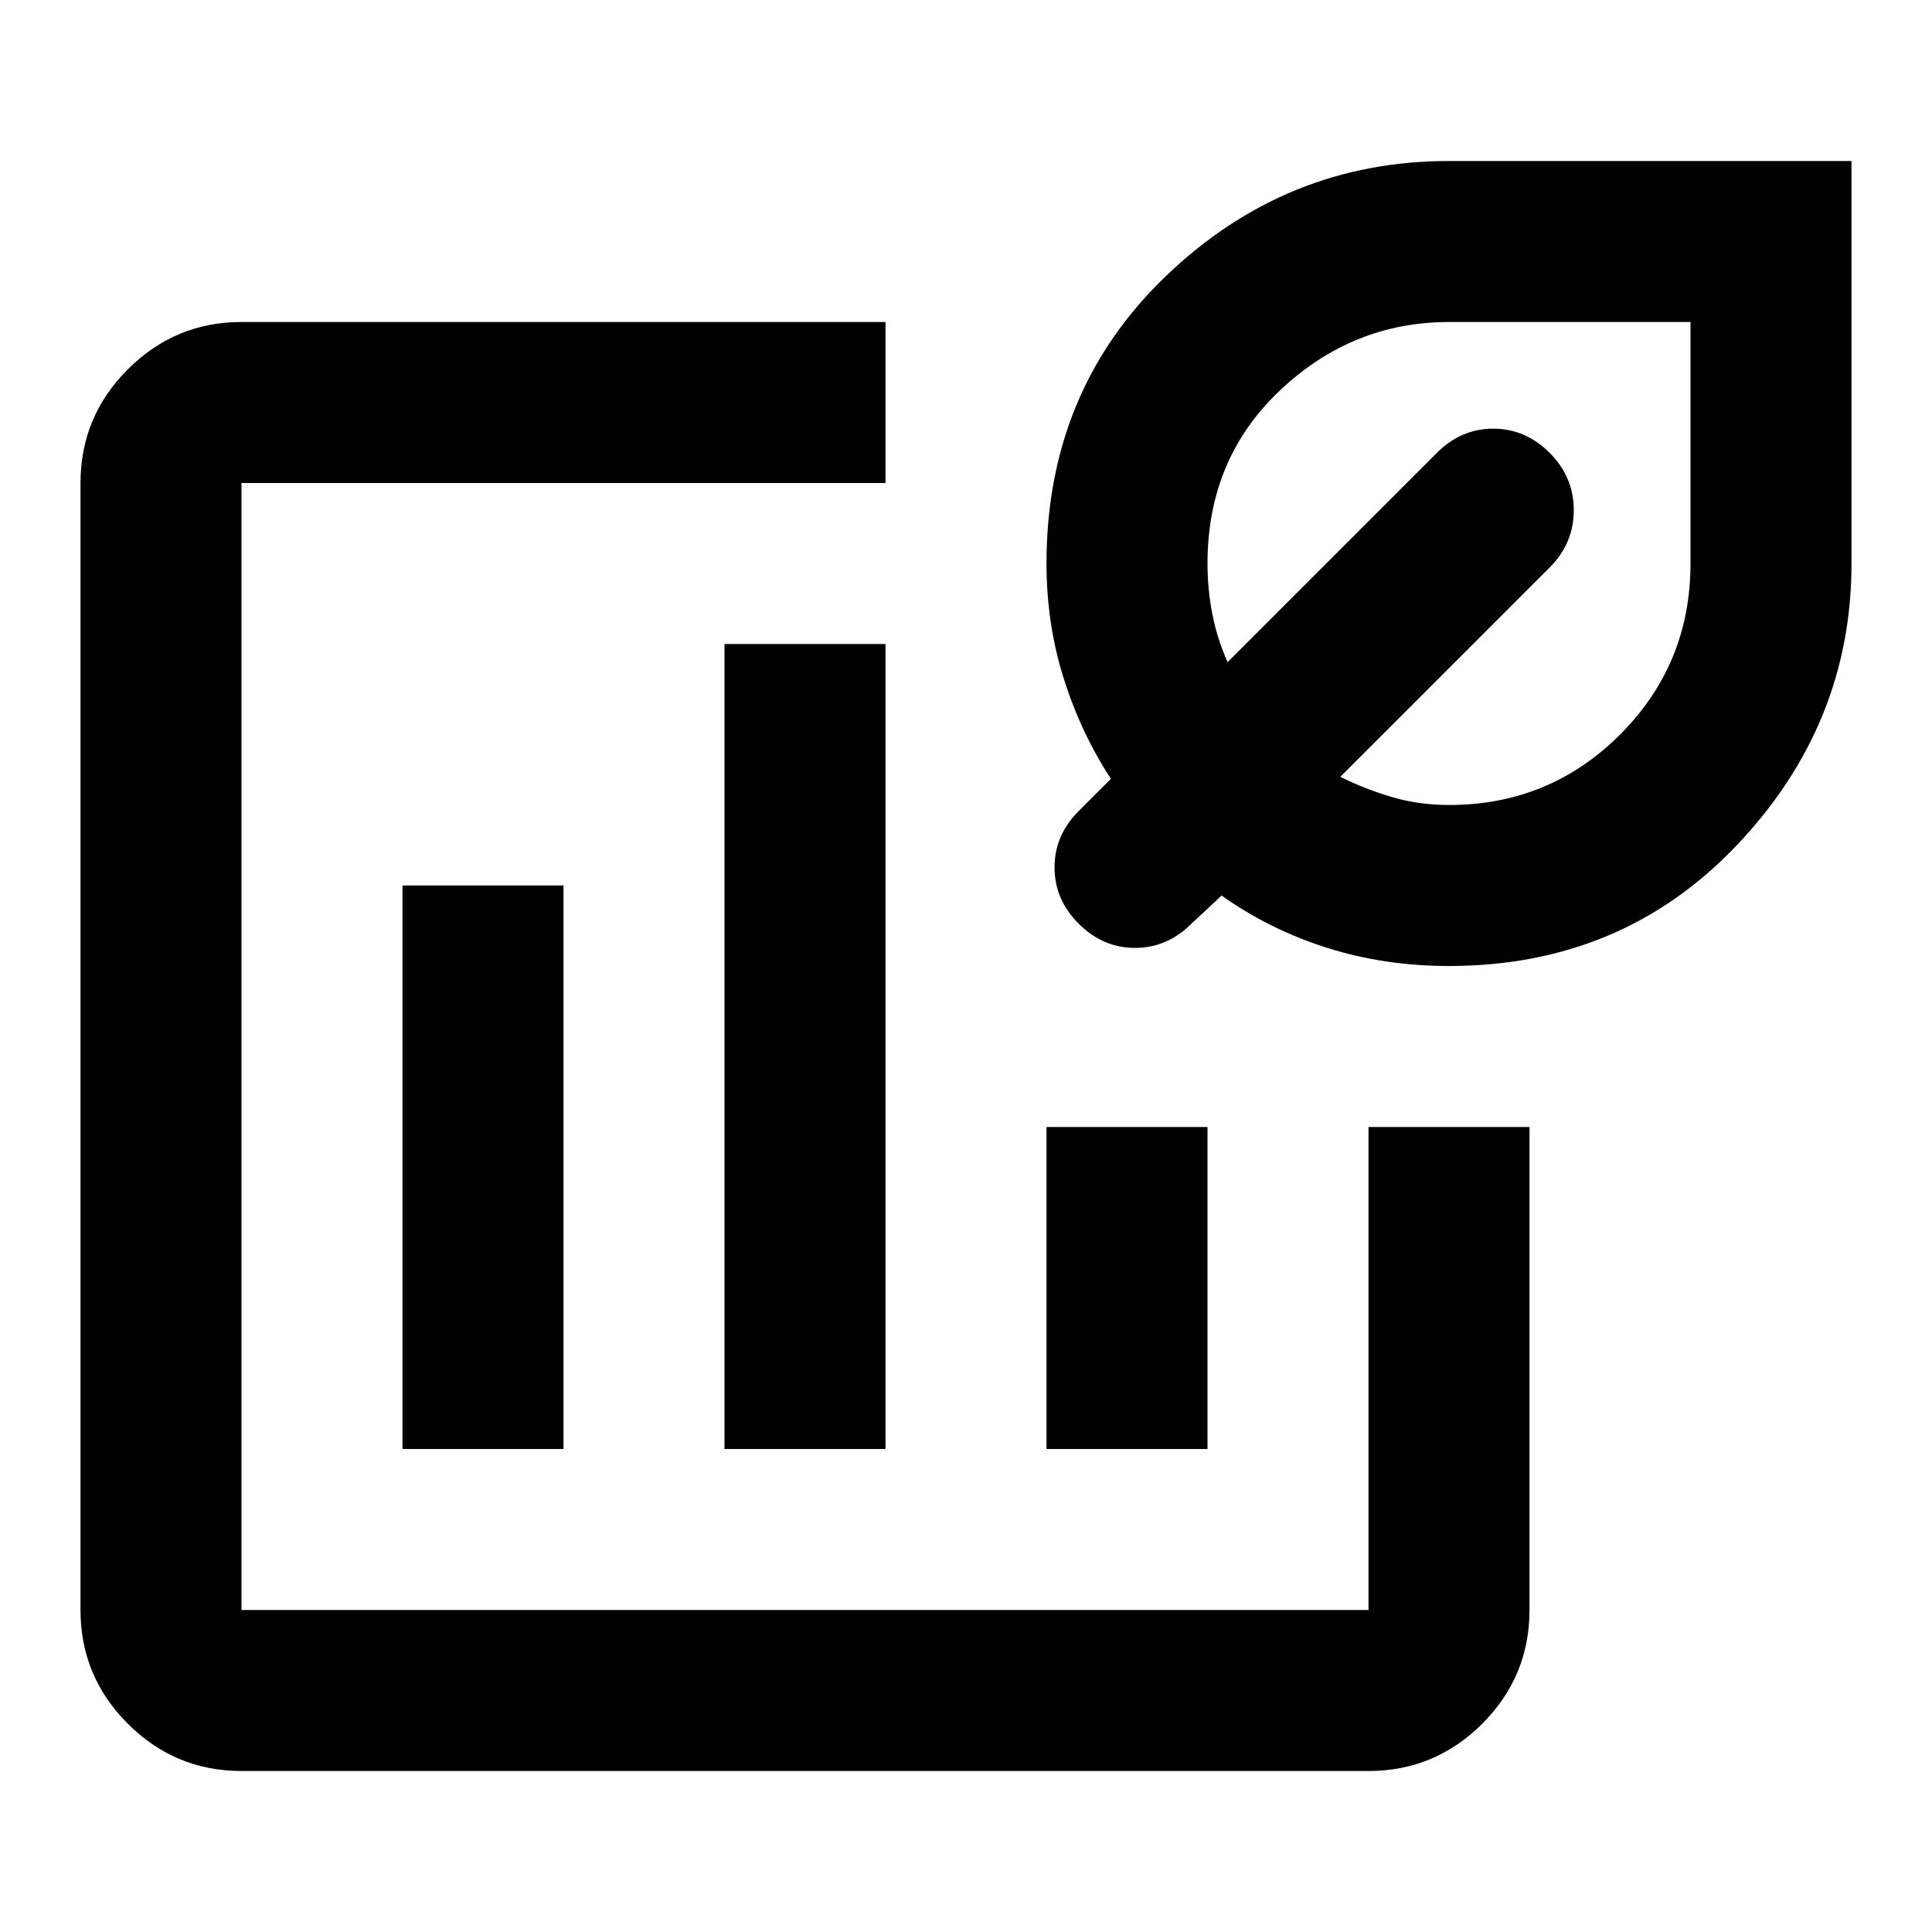
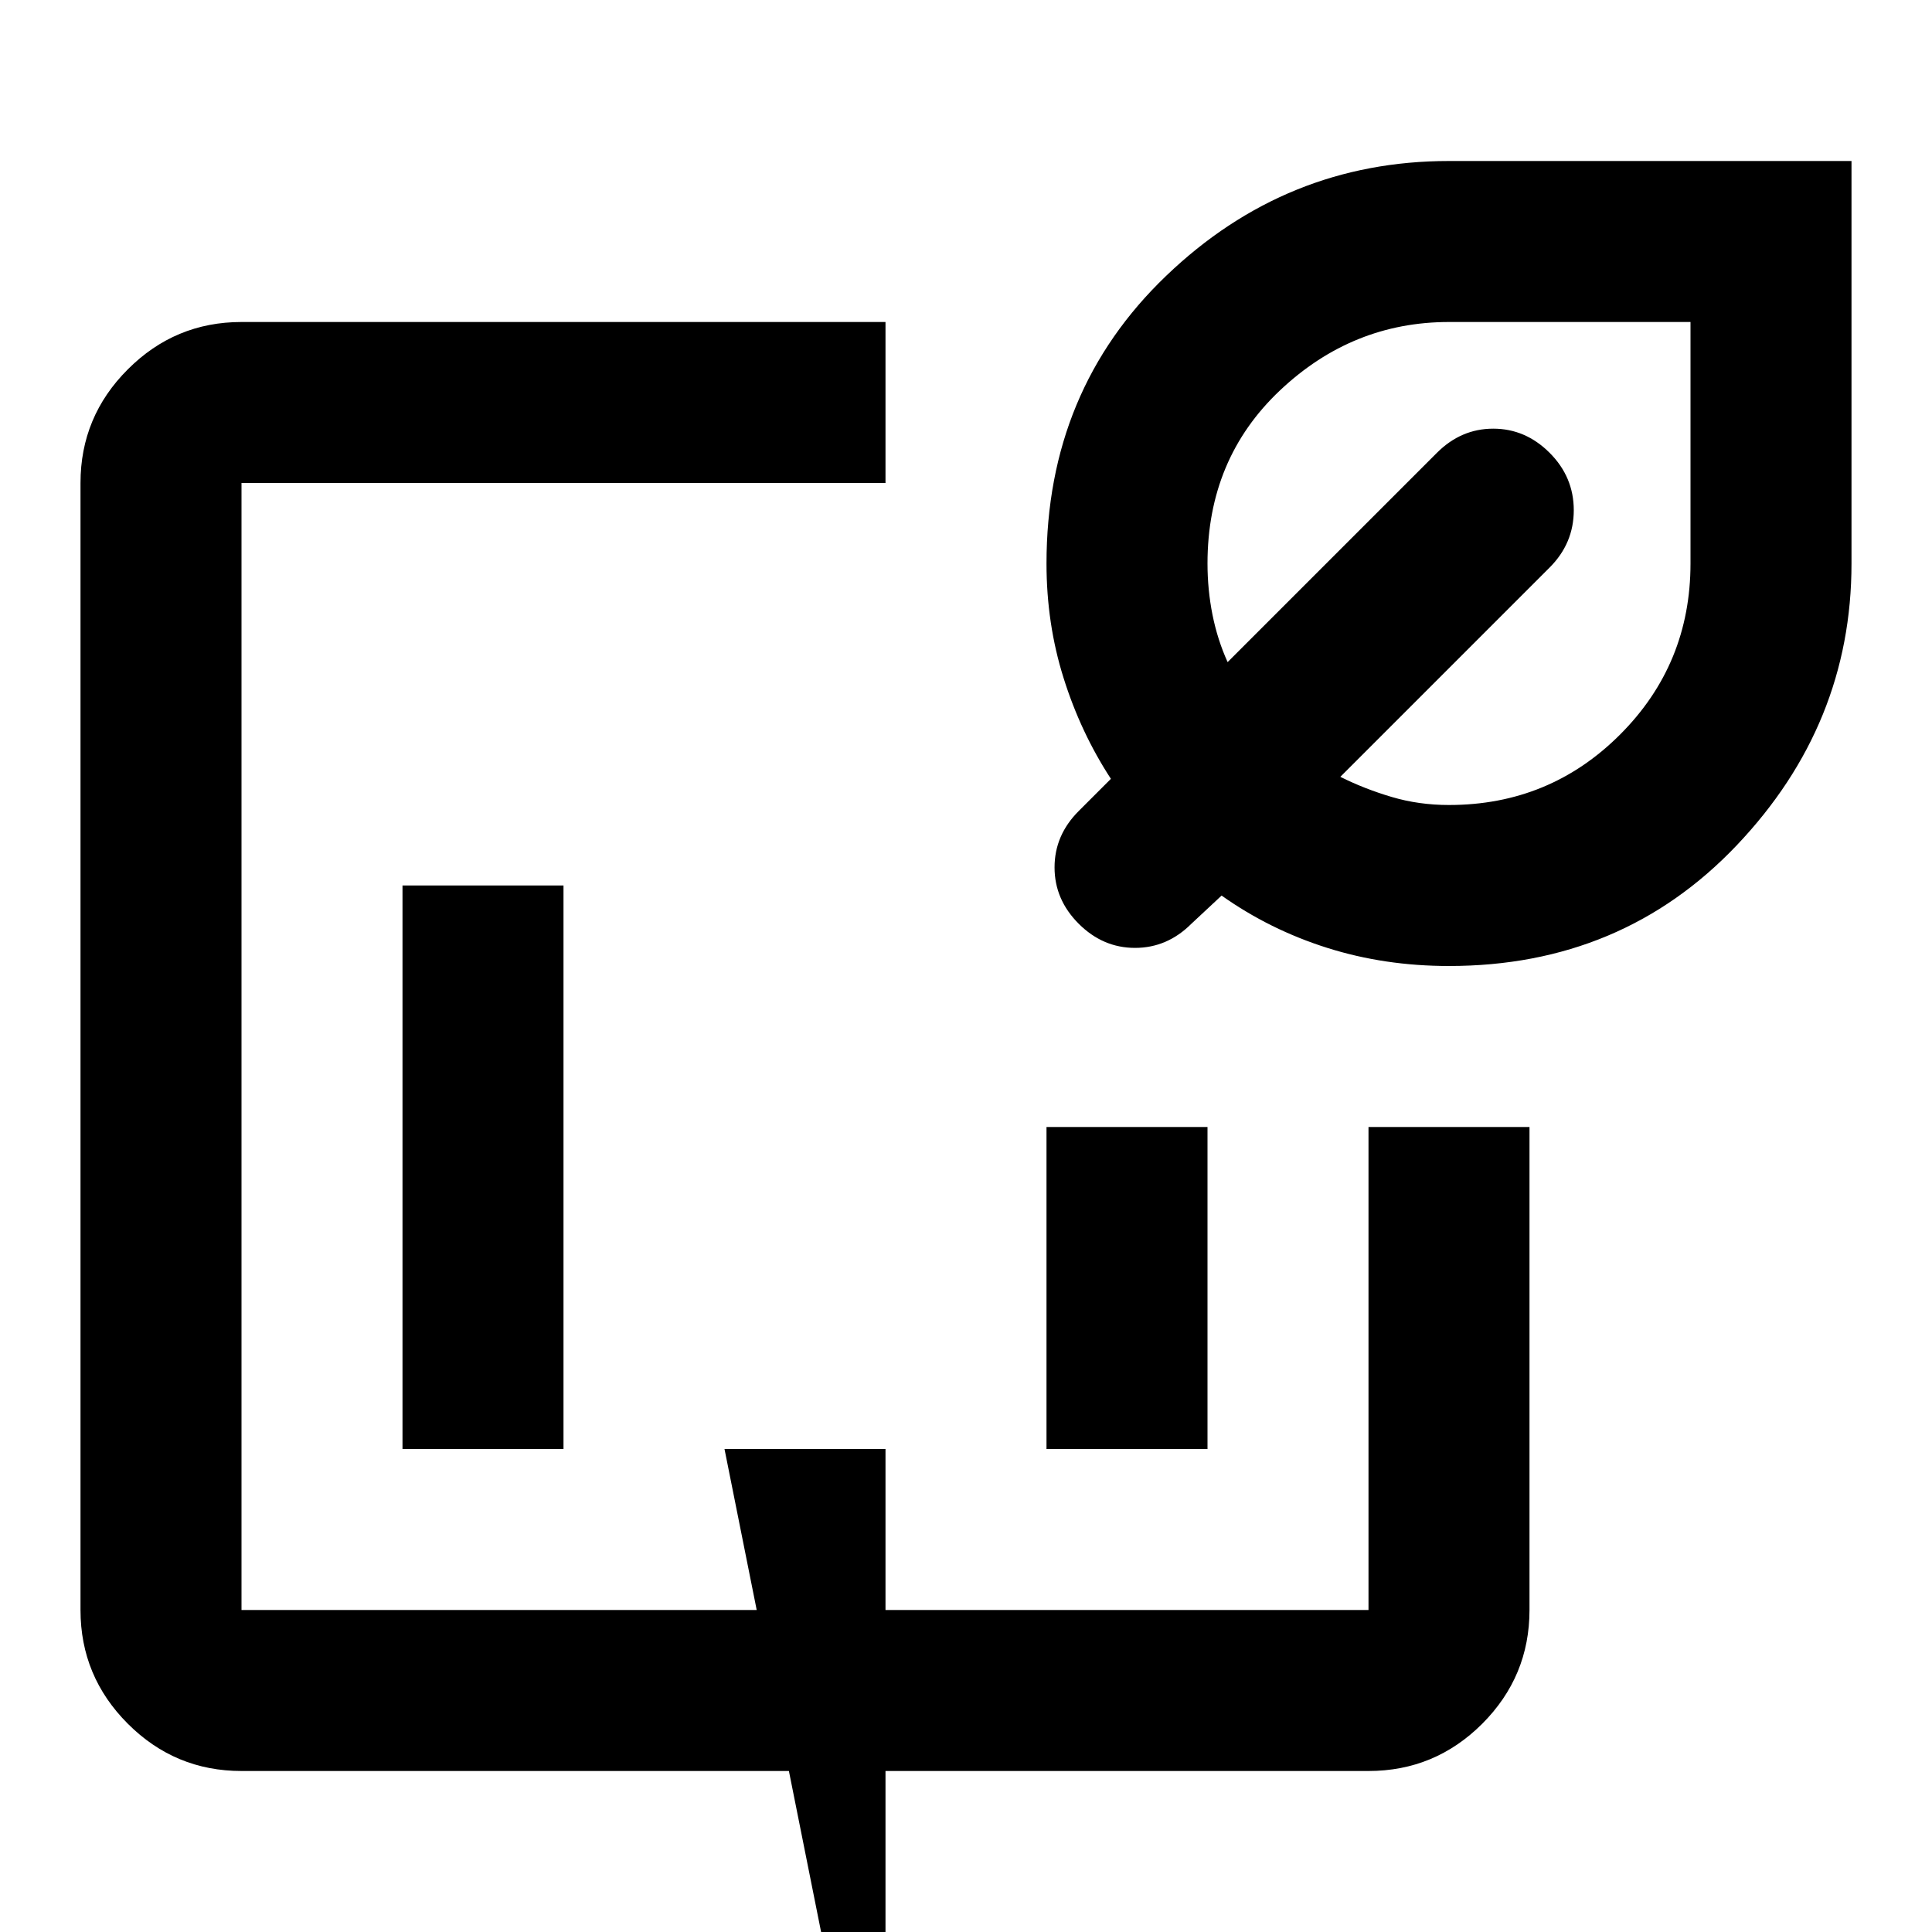
<svg xmlns="http://www.w3.org/2000/svg" width="800" height="800" viewBox="0 0 24 24">
-   <path fill="currentColor" d="M3 22q-.825 0-1.412-.587Q1 20.825 1 20V6q0-.825.588-1.412Q2.175 4 3 4h8v2H3v14h14v-6h2v6q0 .825-.587 1.413Q17.825 22 17 22Zm2-4v-7h2v7Zm4 0V8h2v10Zm4 0v-4h2v4Zm5-6q-.8 0-1.512-.225q-.713-.225-1.313-.65l-.375.35q-.3.3-.7.3q-.4 0-.7-.3q-.3-.3-.3-.7q0-.4.3-.7l.4-.4q-.375-.575-.587-1.25Q13 7.75 13 7q0-2.15 1.488-3.575Q15.975 2 18 2h5v5q0 2-1.425 3.5T18 12Zm0-2q1.25 0 2.125-.875T21 7V4h-3q-1.2 0-2.1.85Q15 5.7 15 7q0 .325.062.637q.063.313.188.588l2.6-2.6q.3-.3.7-.3q.4 0 .7.3q.3.3.3.713q0 .412-.3.712l-2.6 2.6q.3.15.638.25q.337.1.712.1Z" />
+   <path fill="currentColor" d="M3 22q-.825 0-1.412-.587Q1 20.825 1 20V6q0-.825.588-1.412Q2.175 4 3 4h8v2H3v14h14v-6h2v6q0 .825-.587 1.413Q17.825 22 17 22Zm2-4v-7h2v7Zm4 0h2v10Zm4 0v-4h2v4Zm5-6q-.8 0-1.512-.225q-.713-.225-1.313-.65l-.375.35q-.3.3-.7.3q-.4 0-.7-.3q-.3-.3-.3-.7q0-.4.3-.7l.4-.4q-.375-.575-.587-1.25Q13 7.75 13 7q0-2.15 1.488-3.575Q15.975 2 18 2h5v5q0 2-1.425 3.5T18 12Zm0-2q1.25 0 2.125-.875T21 7V4h-3q-1.2 0-2.1.85Q15 5.7 15 7q0 .325.062.637q.063.313.188.588l2.6-2.6q.3-.3.7-.3q.4 0 .7.3q.3.3.3.713q0 .412-.3.712l-2.6 2.6q.3.15.638.25q.337.1.712.1Z" />
</svg>